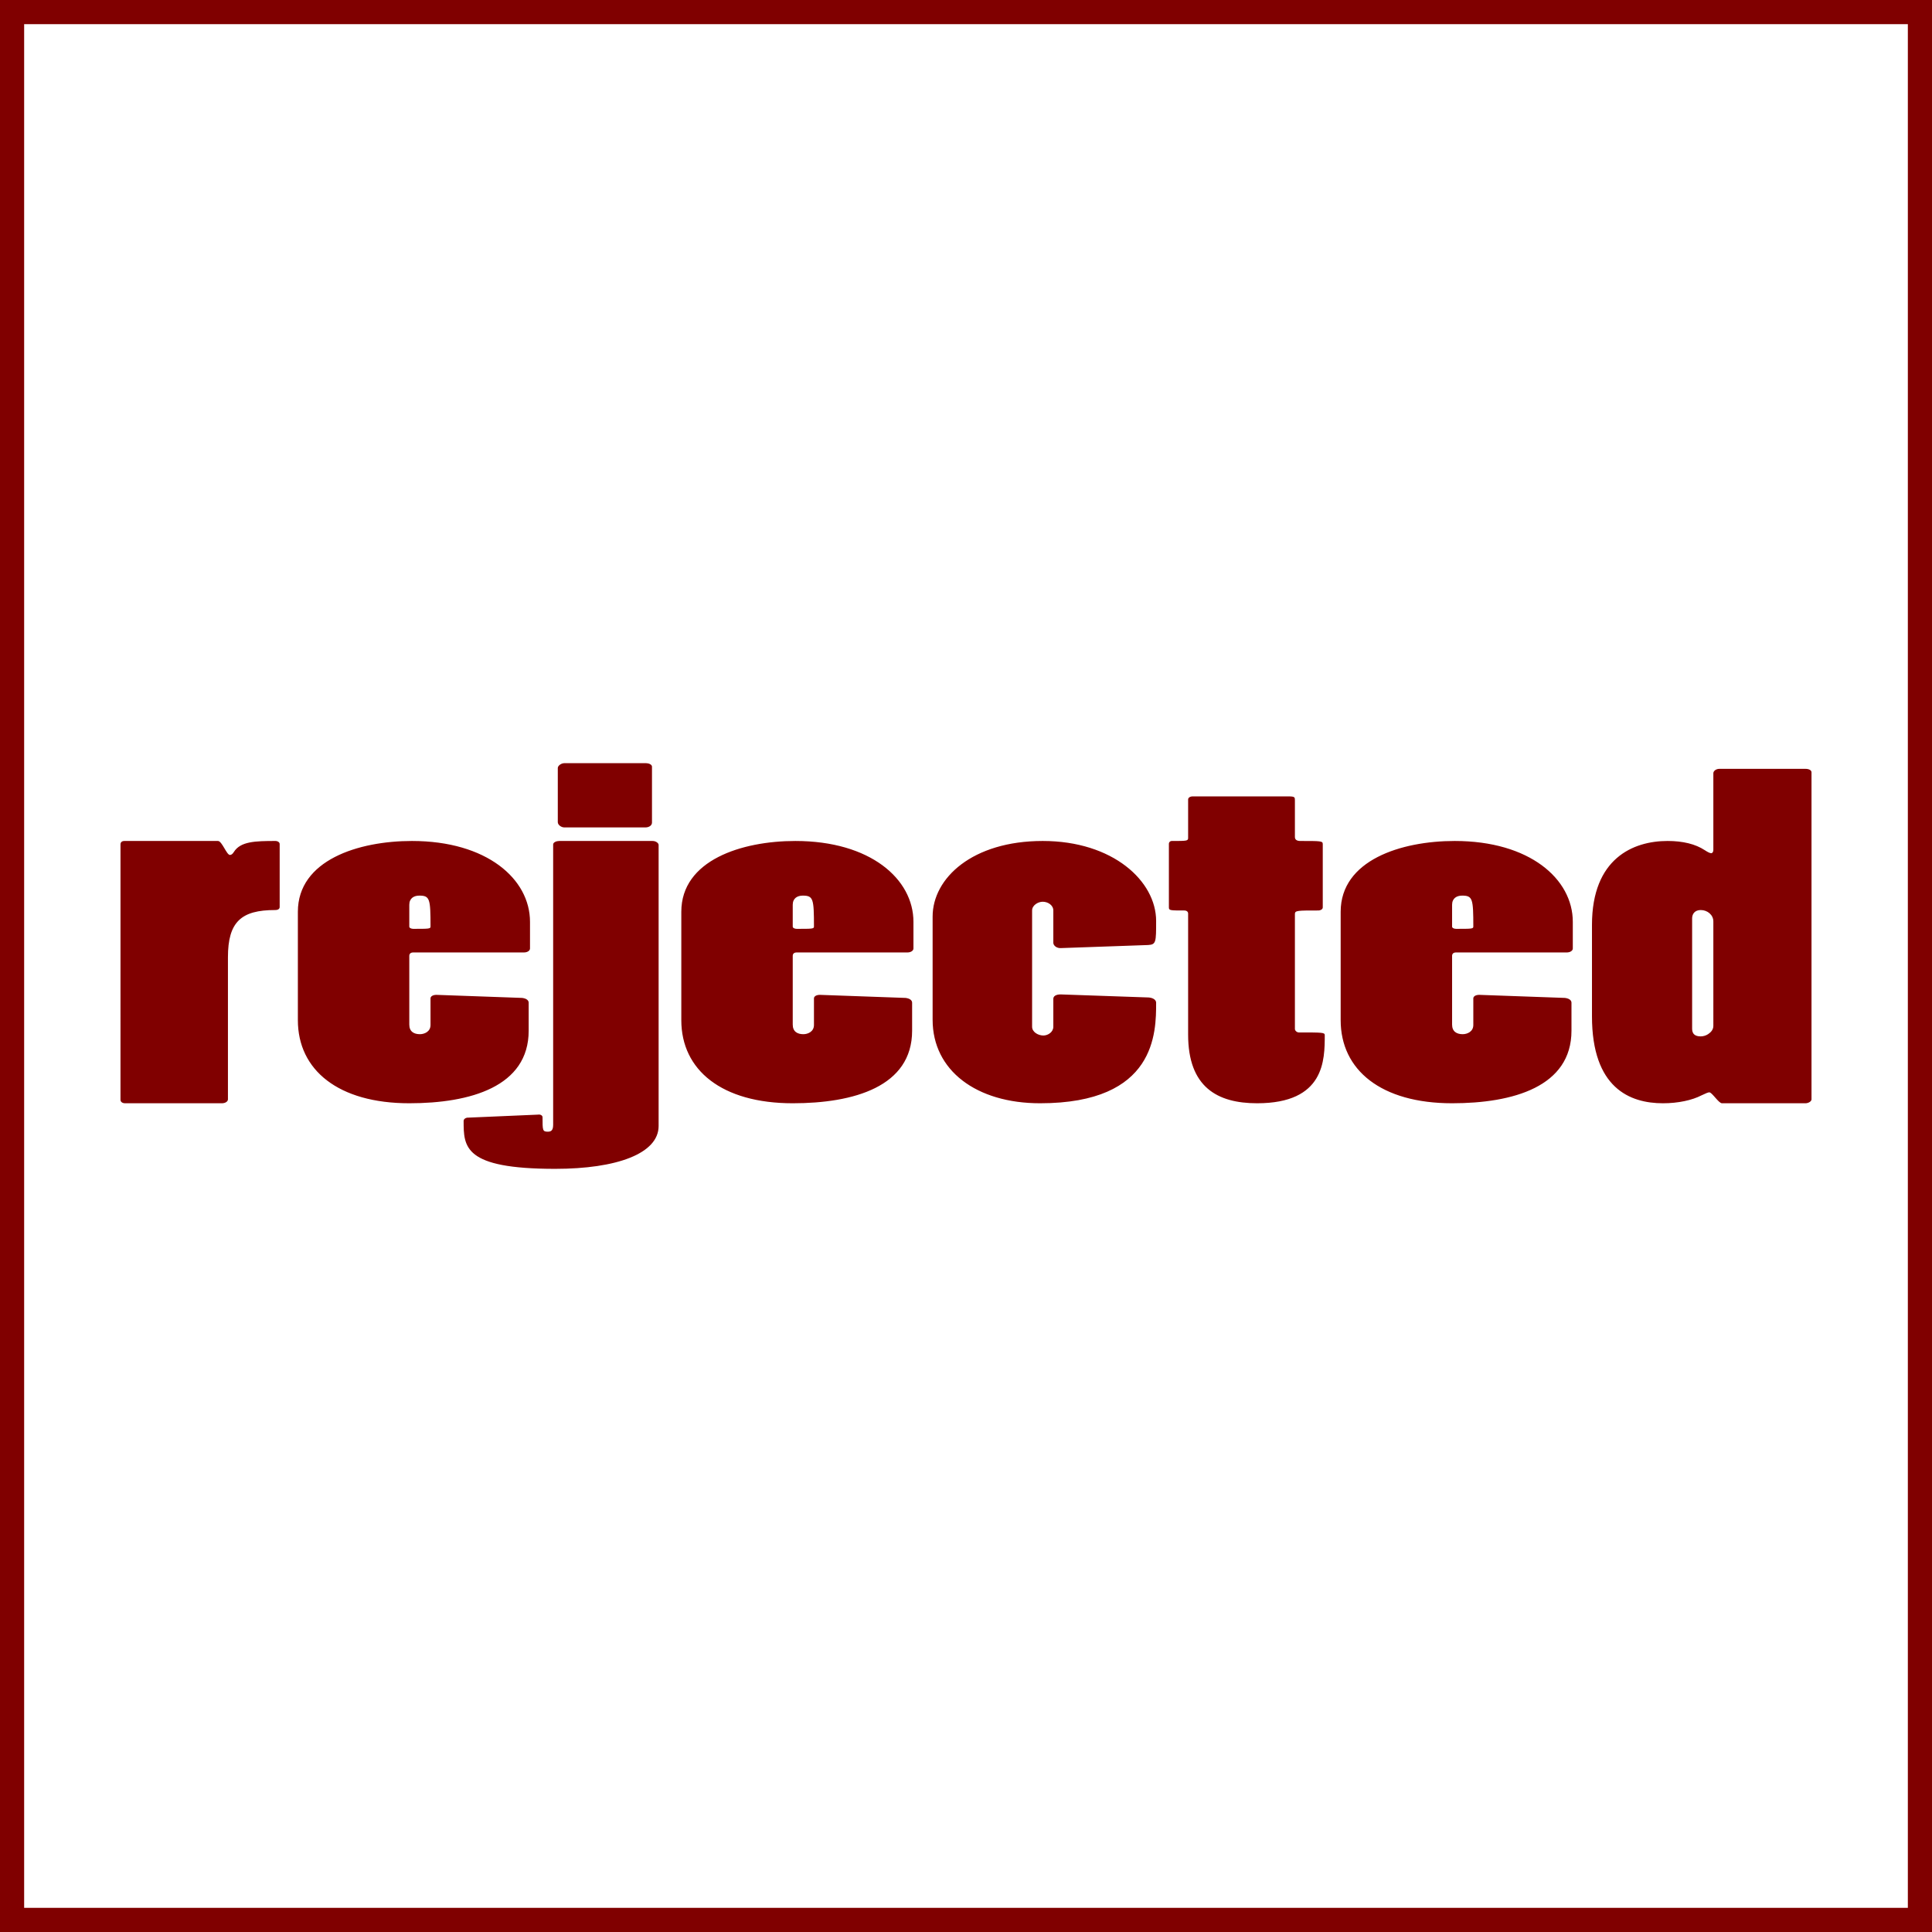
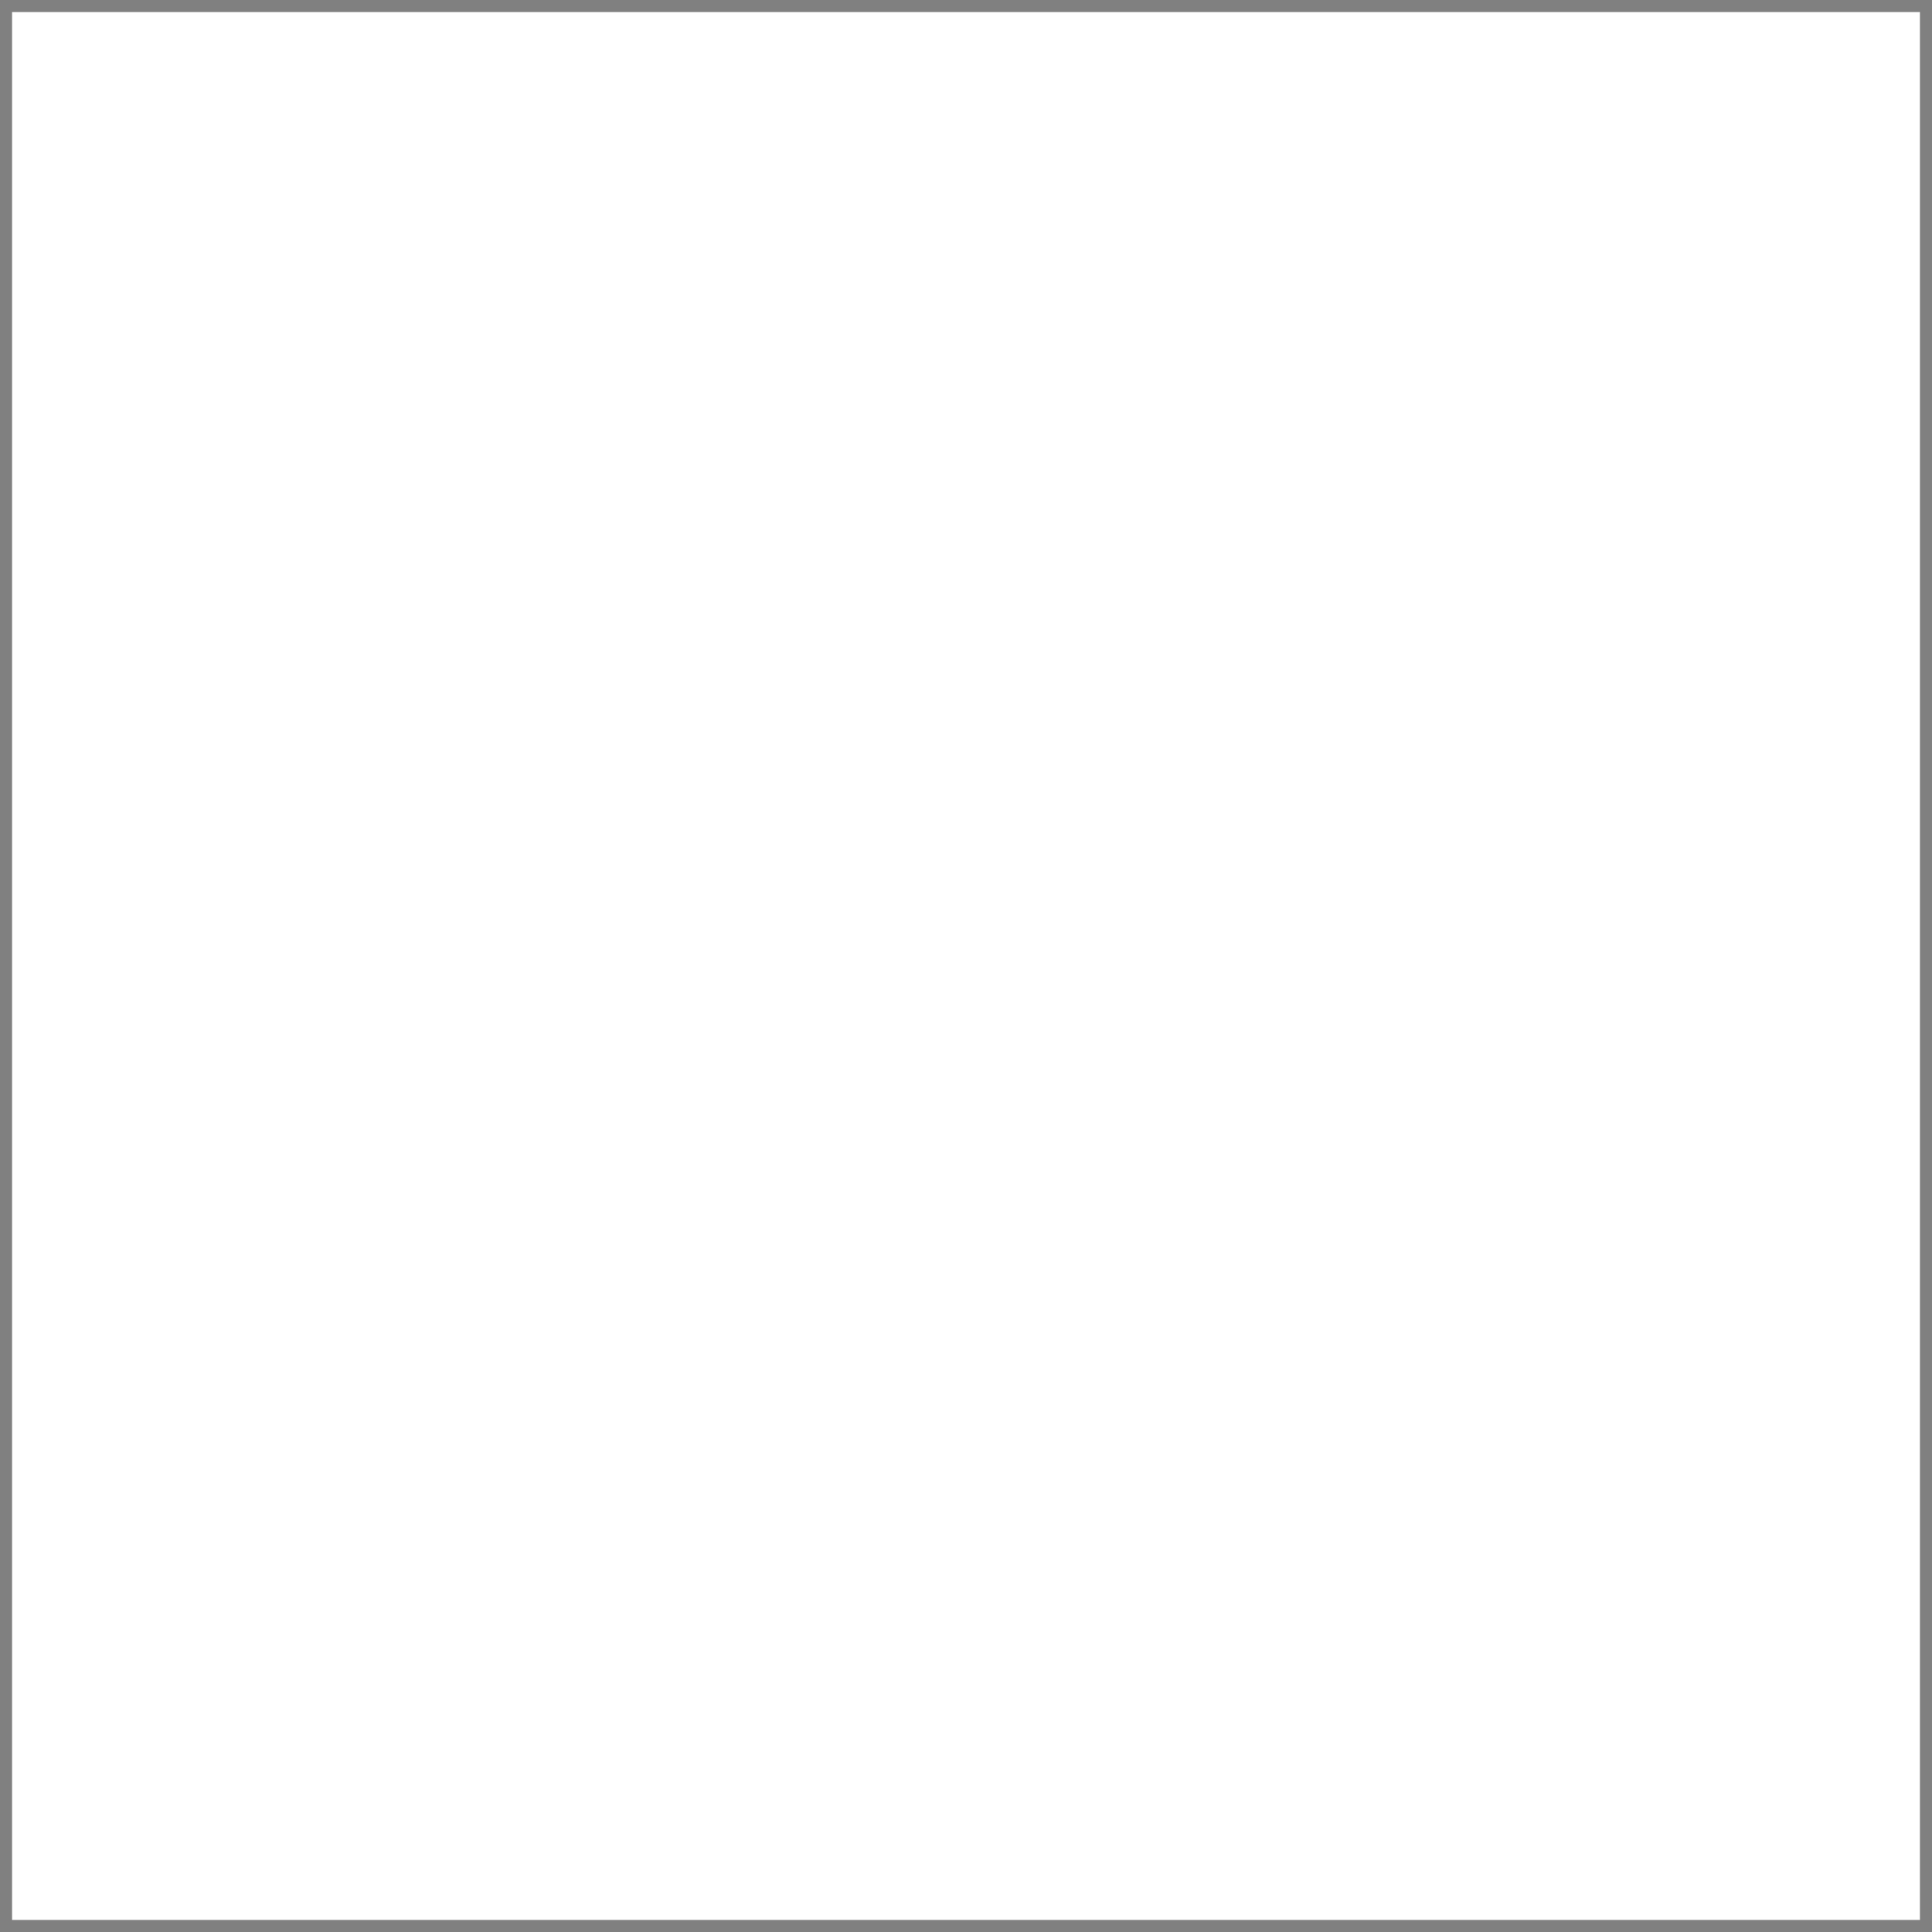
<svg xmlns="http://www.w3.org/2000/svg" xmlns:ns1="http://www.inkscape.org/namespaces/inkscape" xmlns:ns2="http://sodipodi.sourceforge.net/DTD/sodipodi-0.dtd" width="800" height="800" id="svg2" version="1.1" ns1:version="0.92.2 (5c3e80d, 2017-08-06)" ns2:docname="rejected.svg">
  <rect width="100%" height="100%" fill="#808080" stroke="none" />
  <defs id="defs17" />
  <ns2:namedview pagecolor="#003af6" bordercolor="#ffffff" borderopacity="1" objecttolerance="10" gridtolerance="10" guidetolerance="10" ns1:pageopacity="0.7450980392" ns1:pageshadow="2" ns1:window-width="1366" ns1:window-height="705" id="namedview15" showgrid="false" ns1:zoom="0.6625" ns1:cx="400.0000000000001" ns1:cy="400" ns1:window-x="-8" ns1:window-y="-8" ns1:window-maximized="1" ns1:current-layer="layer3" ns1:pagecheckerboard="true" borderlayer="true" ns1:showpageshadow="false" guidecolor="#00ffe4" guideopacity="1" guidehicolor="#f000ff" guidehiopacity="1" />
  <g ns1:groupmode="layer" id="layer3" ns1:label="layer">
    <path transform="translate(0,-85.827)" style="color:#000000;clip-rule:nonzero;display:inline;overflow:visible;visibility:visible;opacity:1;isolation:auto;mix-blend-mode:normal;color-interpolation:sRGB;color-interpolation-filters:linearRGB;solid-color:#000000;solid-opacity:1;vector-effect:none;fill:#ffffff;fill-opacity:1;fill-rule:nonzero;stroke:none;stroke-width:1;stroke-miterlimit:4;stroke-dasharray:none;stroke-opacity:1;marker:none;paint-order:stroke markers fill;color-rendering:auto;image-rendering:auto;shape-rendering:auto;text-rendering:auto;enable-background:accumulate" d="m 795,90.827 h -790 v 790 h 790 z" id="rect1007" ns1:connector-curvature="0" ns2:nodetypes="ccccc" />
-     <path transform="translate(0,-85.827)" ns1:connector-curvature="0" d="m 747.635,542.665 c 1.099,0 2.472,-0.724 2.472,-1.629 v -135.399 c 0,-0.905 -1.099,-1.448 -2.472,-1.448 h -35.703 c -1.373,0 -2.472,0.905 -2.472,1.81 v 31.678 c 0,1.086 -0.549,1.448 -0.824,1.448 -0.549,0 -1.373,-0.362 -2.746,-1.267 -3.845,-2.534 -9.063,-3.801 -15.38,-3.801 -14.281,0 -31.308,7.241 -31.308,34.755 v 37.832 c 0,29.686 15.654,36.022 29.386,36.022 6.317,0 12.084,-1.267 15.929,-3.258 1.922,-0.905 2.746,-1.267 3.296,-1.267 1.099,0 3.845,4.525 5.218,4.525 z m -38.174,-32.04 c 0,1.629 -1.099,2.715 -2.197,3.439 -0.824,0.543 -1.922,0.905 -3.021,0.905 -3.57,0 -3.57,-2.353 -3.57,-3.439 v -45.435 c 0,-1.81 1.099,-3.439 3.57,-3.439 2.746,0 5.218,1.991 5.218,4.706 z m -154.319,-2.353 c 0,20.636 16.753,34.393 46.139,34.393 25.266,0 49.434,-6.879 49.434,-30.048 v -11.585 c 0,-1.086 -1.099,-1.81 -2.746,-1.991 l -35.428,-1.267 c -1.648,0 -2.472,0.724 -2.472,1.448 v 11.042 c 0,2.715 -2.472,3.801 -4.394,3.801 -2.472,0 -4.394,-1.086 -4.394,-3.982 v -28.419 c 0,-0.905 0.549,-1.448 1.648,-1.448 h 45.864 c 1.373,0 2.472,-0.724 2.472,-1.629 v -11.042 c 0,-17.739 -17.851,-33.488 -48.885,-33.488 -22.245,0 -47.237,7.965 -47.237,29.324 z m 46.139,-47.788 c 0,-2.715 1.922,-3.801 4.12,-3.801 4.394,0 4.669,1.267 4.669,12.852 0,0.905 -0.824,0.905 -7.141,0.905 -0.824,0 -1.648,-0.362 -1.648,-0.905 z m -109.305,53.761 c 0,21.722 12.084,28.419 28.562,28.419 28.013,0 28.013,-17.92 28.013,-28.238 0,-1.086 -1.099,-1.086 -10.711,-1.086 -0.824,0 -1.648,-0.724 -1.648,-1.448 v -47.607 c 0,-1.448 1.099,-1.448 9.612,-1.448 1.099,0 1.922,-0.543 1.922,-1.267 v -26.247 c 0,-1.267 -0.824,-1.267 -9.338,-1.267 -1.373,0 -2.197,-0.543 -2.197,-1.629 v -15.205 c 0,-1.267 0,-1.629 -2.746,-1.629 h -39.548 c -1.099,0 -1.922,0.543 -1.922,1.267 v 15.929 c 0,1.267 -0.549,1.267 -6.866,1.267 -0.549,0 -1.099,0.543 -1.099,1.086 v 26.428 c 0,1.267 0.549,1.267 6.317,1.267 1.099,0 1.648,0.543 1.648,1.267 z m -105.799,-6.154 c 0,20.998 18.126,34.574 44.491,34.574 48.061,0 48.061,-29.324 48.061,-41.633 0,-1.086 -1.099,-1.991 -3.021,-2.172 l -36.527,-1.267 c -1.922,0 -3.021,0.724 -3.021,1.81 v 11.585 c 0,2.172 -2.197,3.62 -4.12,3.62 -2.197,0 -4.669,-1.448 -4.669,-3.62 v -48.15 c 0,-2.172 2.472,-3.62 4.394,-3.62 2.197,0 4.394,1.448 4.394,3.62 v 13.395 c 0,1.086 1.373,2.353 3.296,2.172 l 35.977,-1.267 c 3.296,-0.181 3.296,-1.267 3.296,-9.956 0,-16.472 -17.851,-33.126 -46.963,-33.126 -29.111,0 -45.589,15.386 -45.589,31.316 z m -104.061,0.181 c 0,20.636 16.753,34.393 46.139,34.393 25.266,0 49.434,-6.879 49.434,-30.048 v -11.585 c 0,-1.086 -1.099,-1.81 -2.746,-1.991 l -35.428,-1.267 c -1.648,0 -2.472,0.724 -2.472,1.448 v 11.042 c 0,2.715 -2.472,3.801 -4.394,3.801 -2.472,0 -4.394,-1.086 -4.394,-3.982 v -28.419 c 0,-0.905 0.549,-1.448 1.648,-1.448 h 45.864 c 1.373,0 2.472,-0.724 2.472,-1.629 v -11.042 c 0,-17.739 -17.851,-33.488 -48.885,-33.488 -22.245,0 -47.237,7.965 -47.237,29.324 z m 46.139,-47.788 c 0,-2.715 1.922,-3.801 4.12,-3.801 4.394,0 4.669,1.267 4.669,12.852 0,0.905 -0.824,0.905 -7.141,0.905 -0.824,0 -1.648,-0.362 -1.648,-0.905 z m -134.906,88.154 c -0.824,0.181 -1.373,0.724 -1.373,1.267 0,10.861 0,19.912 37.9,19.912 25.541,0 42.843,-6.336 42.843,-17.739 v -116.392 c 0,-0.724 -1.099,-1.629 -2.472,-1.629 h -38.724 c -1.099,0 -2.472,0.543 -2.472,1.448 v 116.03 c 0,2.353 -0.824,2.896 -2.197,2.896 -2.197,0 -2.197,-0.543 -2.197,-5.973 0,-0.724 -0.824,-1.267 -1.922,-1.086 z m 76.623,-145.355 c 0,-0.905 -1.373,-1.448 -2.472,-1.448 h -33.78 c -1.373,0 -2.746,1.086 -2.746,1.991 v 22.446 c 0,1.086 1.373,2.172 2.746,2.172 h 33.506 c 1.648,0 2.746,-0.905 2.746,-1.991 z m -146.63,104.988 c 0,20.636 16.753,34.393 46.139,34.393 25.266,0 49.434,-6.879 49.434,-30.048 v -11.585 c 0,-1.086 -1.099,-1.81 -2.746,-1.991 l -35.428,-1.267 c -1.648,0 -2.472,0.724 -2.472,1.448 v 11.042 c 0,2.715 -2.472,3.801 -4.394,3.801 -2.472,0 -4.394,-1.086 -4.394,-3.982 v -28.419 c 0,-0.905 0.549,-1.448 1.648,-1.448 h 45.864 c 1.373,0 2.472,-0.724 2.472,-1.629 v -11.042 c 0,-17.739 -17.851,-33.488 -48.885,-33.488 -22.245,0 -47.237,7.965 -47.237,29.324 z m 46.139,-47.788 c 0,-2.715 1.922,-3.801 4.12,-3.801 4.394,0 4.669,1.267 4.669,12.852 0,0.905 -0.824,0.905 -7.141,0.905 -0.824,0 -1.648,-0.362 -1.648,-0.905 z m -119.587,80.733 c 0,0.905 0.824,1.448 1.922,1.448 h 40.097 c 1.373,0 2.472,-0.724 2.472,-1.629 v -58.83 c 0,-14.662 5.493,-19.55 19.499,-19.55 1.373,0 1.922,-0.543 1.922,-1.267 v -26.066 c 0,-0.724 -0.824,-1.267 -1.648,-1.267 -8.514,0 -14.556,0.181 -17.302,4.525 -0.549,0.905 -1.099,1.267 -1.648,1.267 -1.373,0 -3.296,-5.792 -4.943,-5.792 h -38.724 c -1.099,0 -1.648,0.543 -1.648,1.448 z m -49.897,344.609 h 800.007 v -800 h -800.007 z m 10.004,-789.999 h 780 l 4.3472304e-6,780 h -780 z" id="path36" ns2:nodetypes="sssssssscsssscsssscssssssssssccsssssssssssssssssssssssssssssssssssssssssssccssssssssccssssssssccsssssssssssssssssscssssssssssccsssssssssssssccssssssssssssssssssssssssssscssssscccccccccc" style="fill:#800000;fill-opacity:1;stroke:none" />
  </g>
</svg>